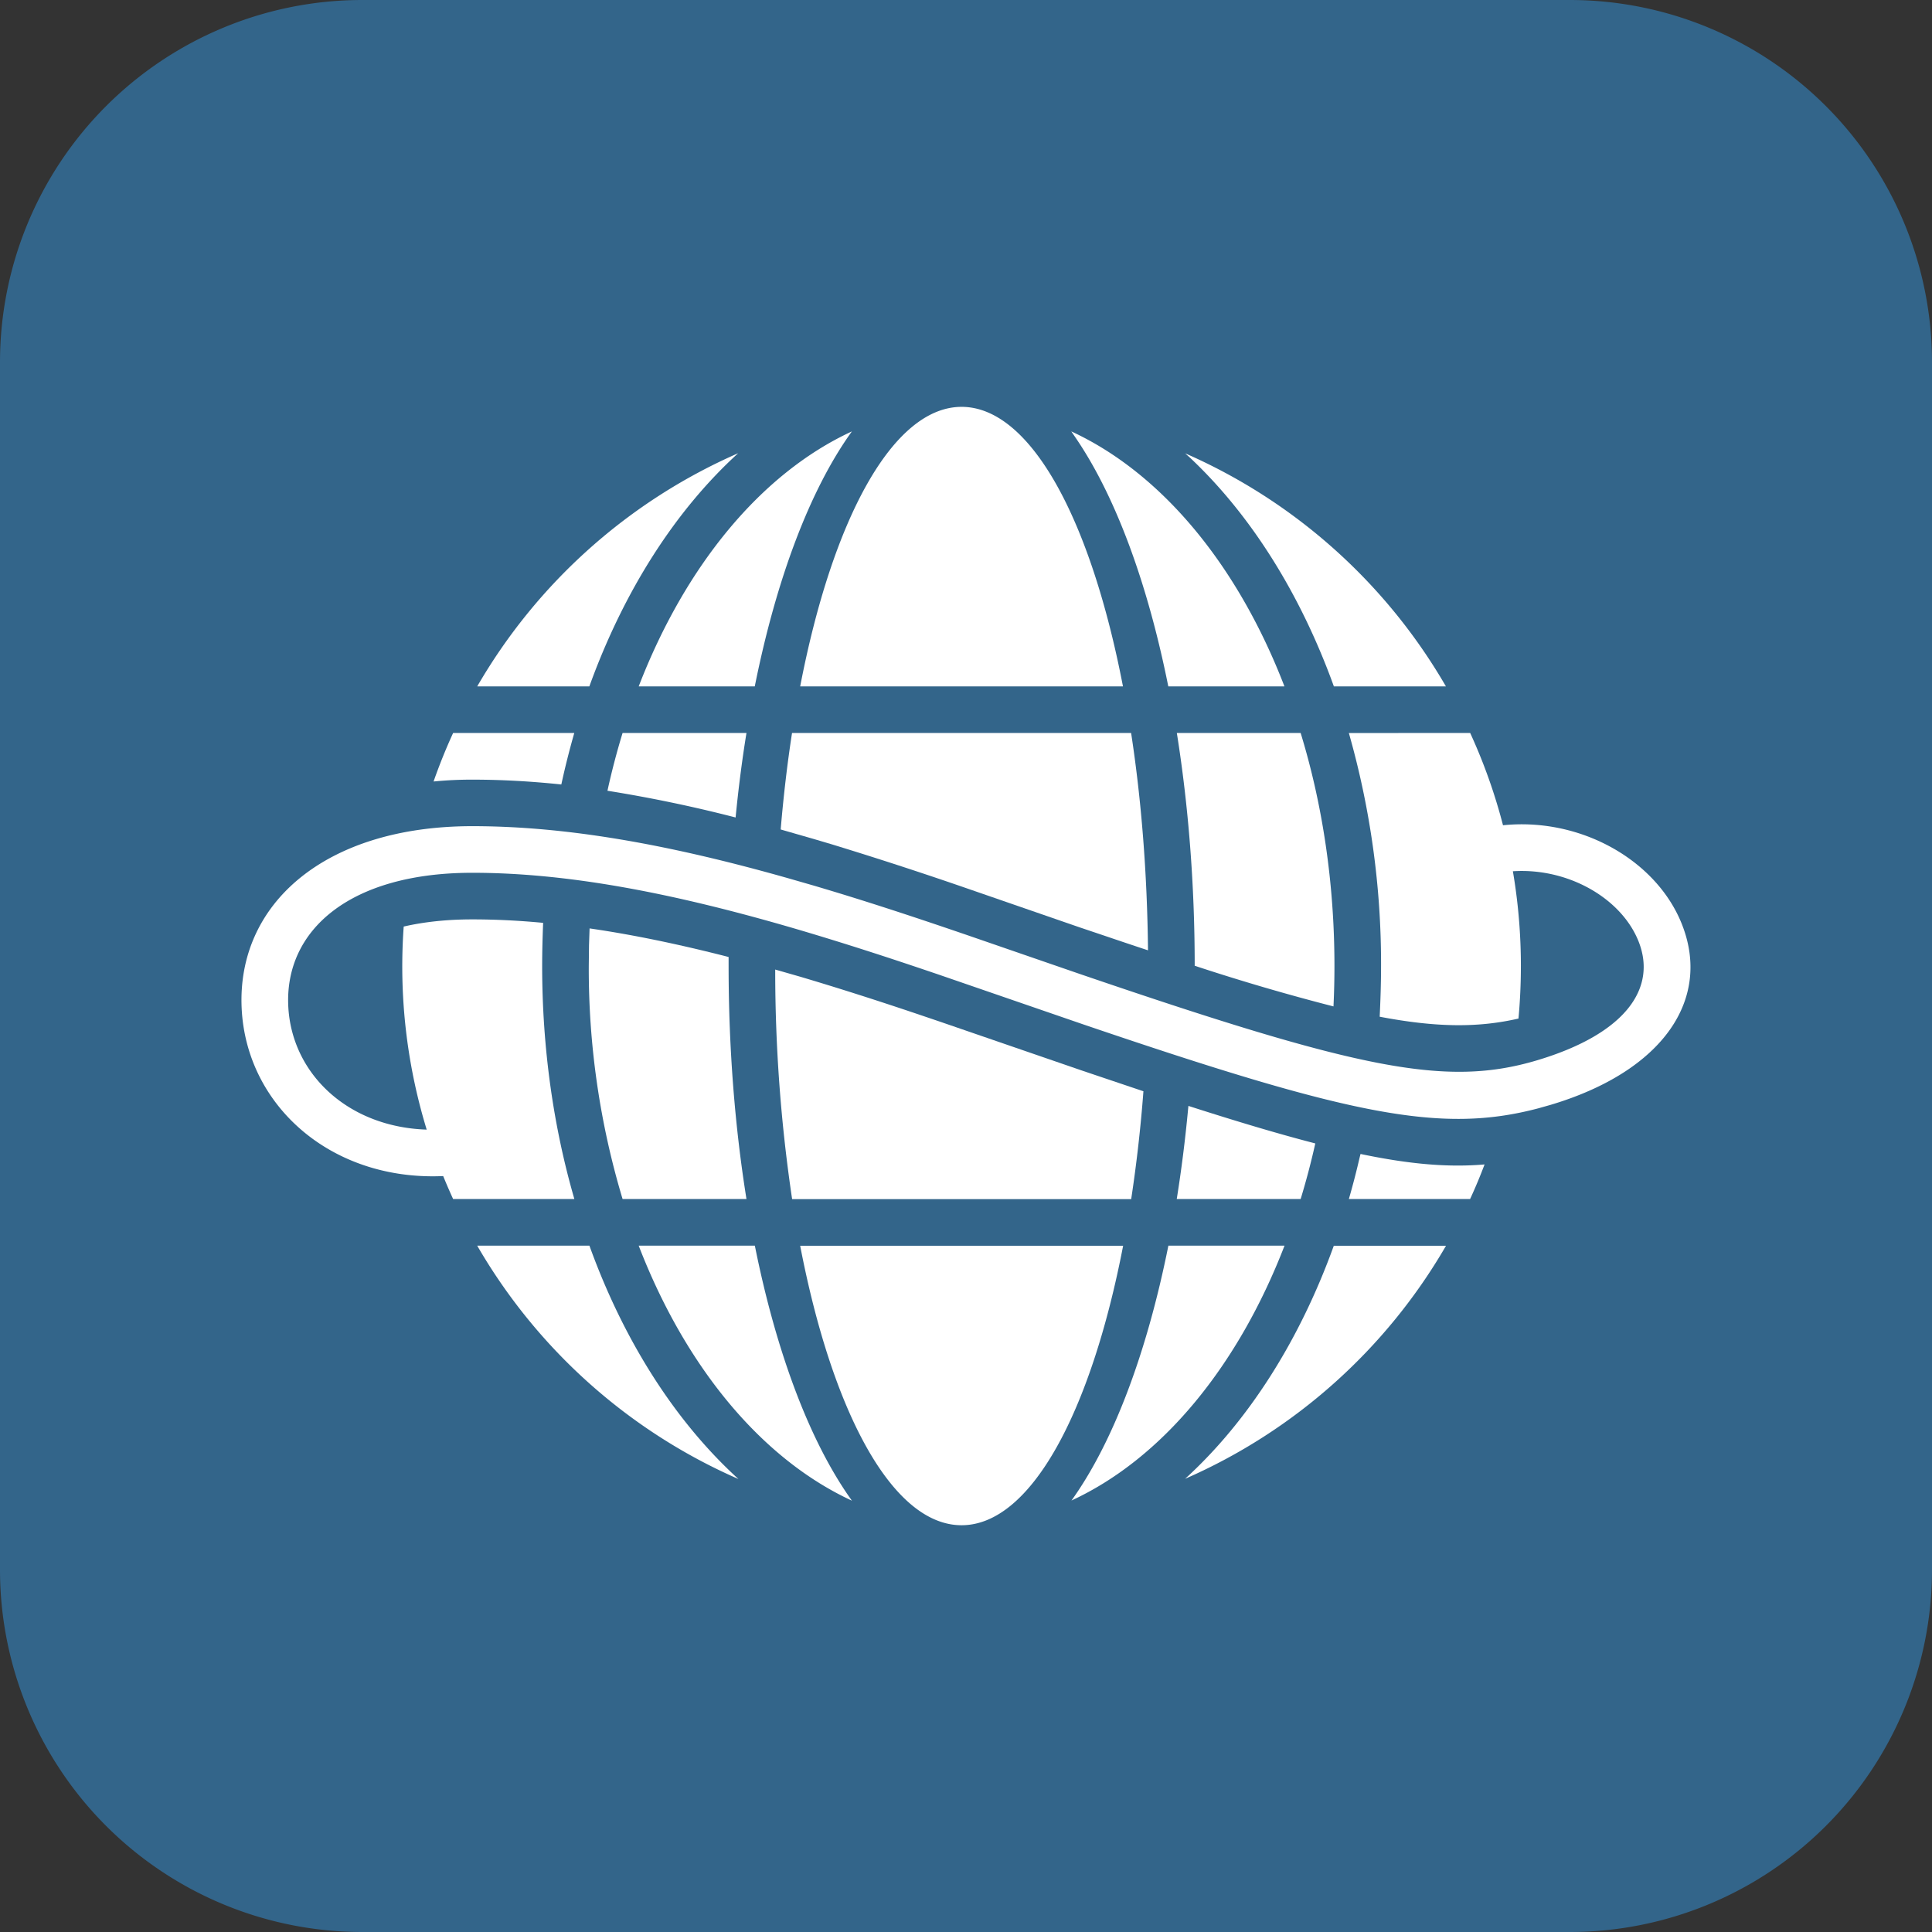
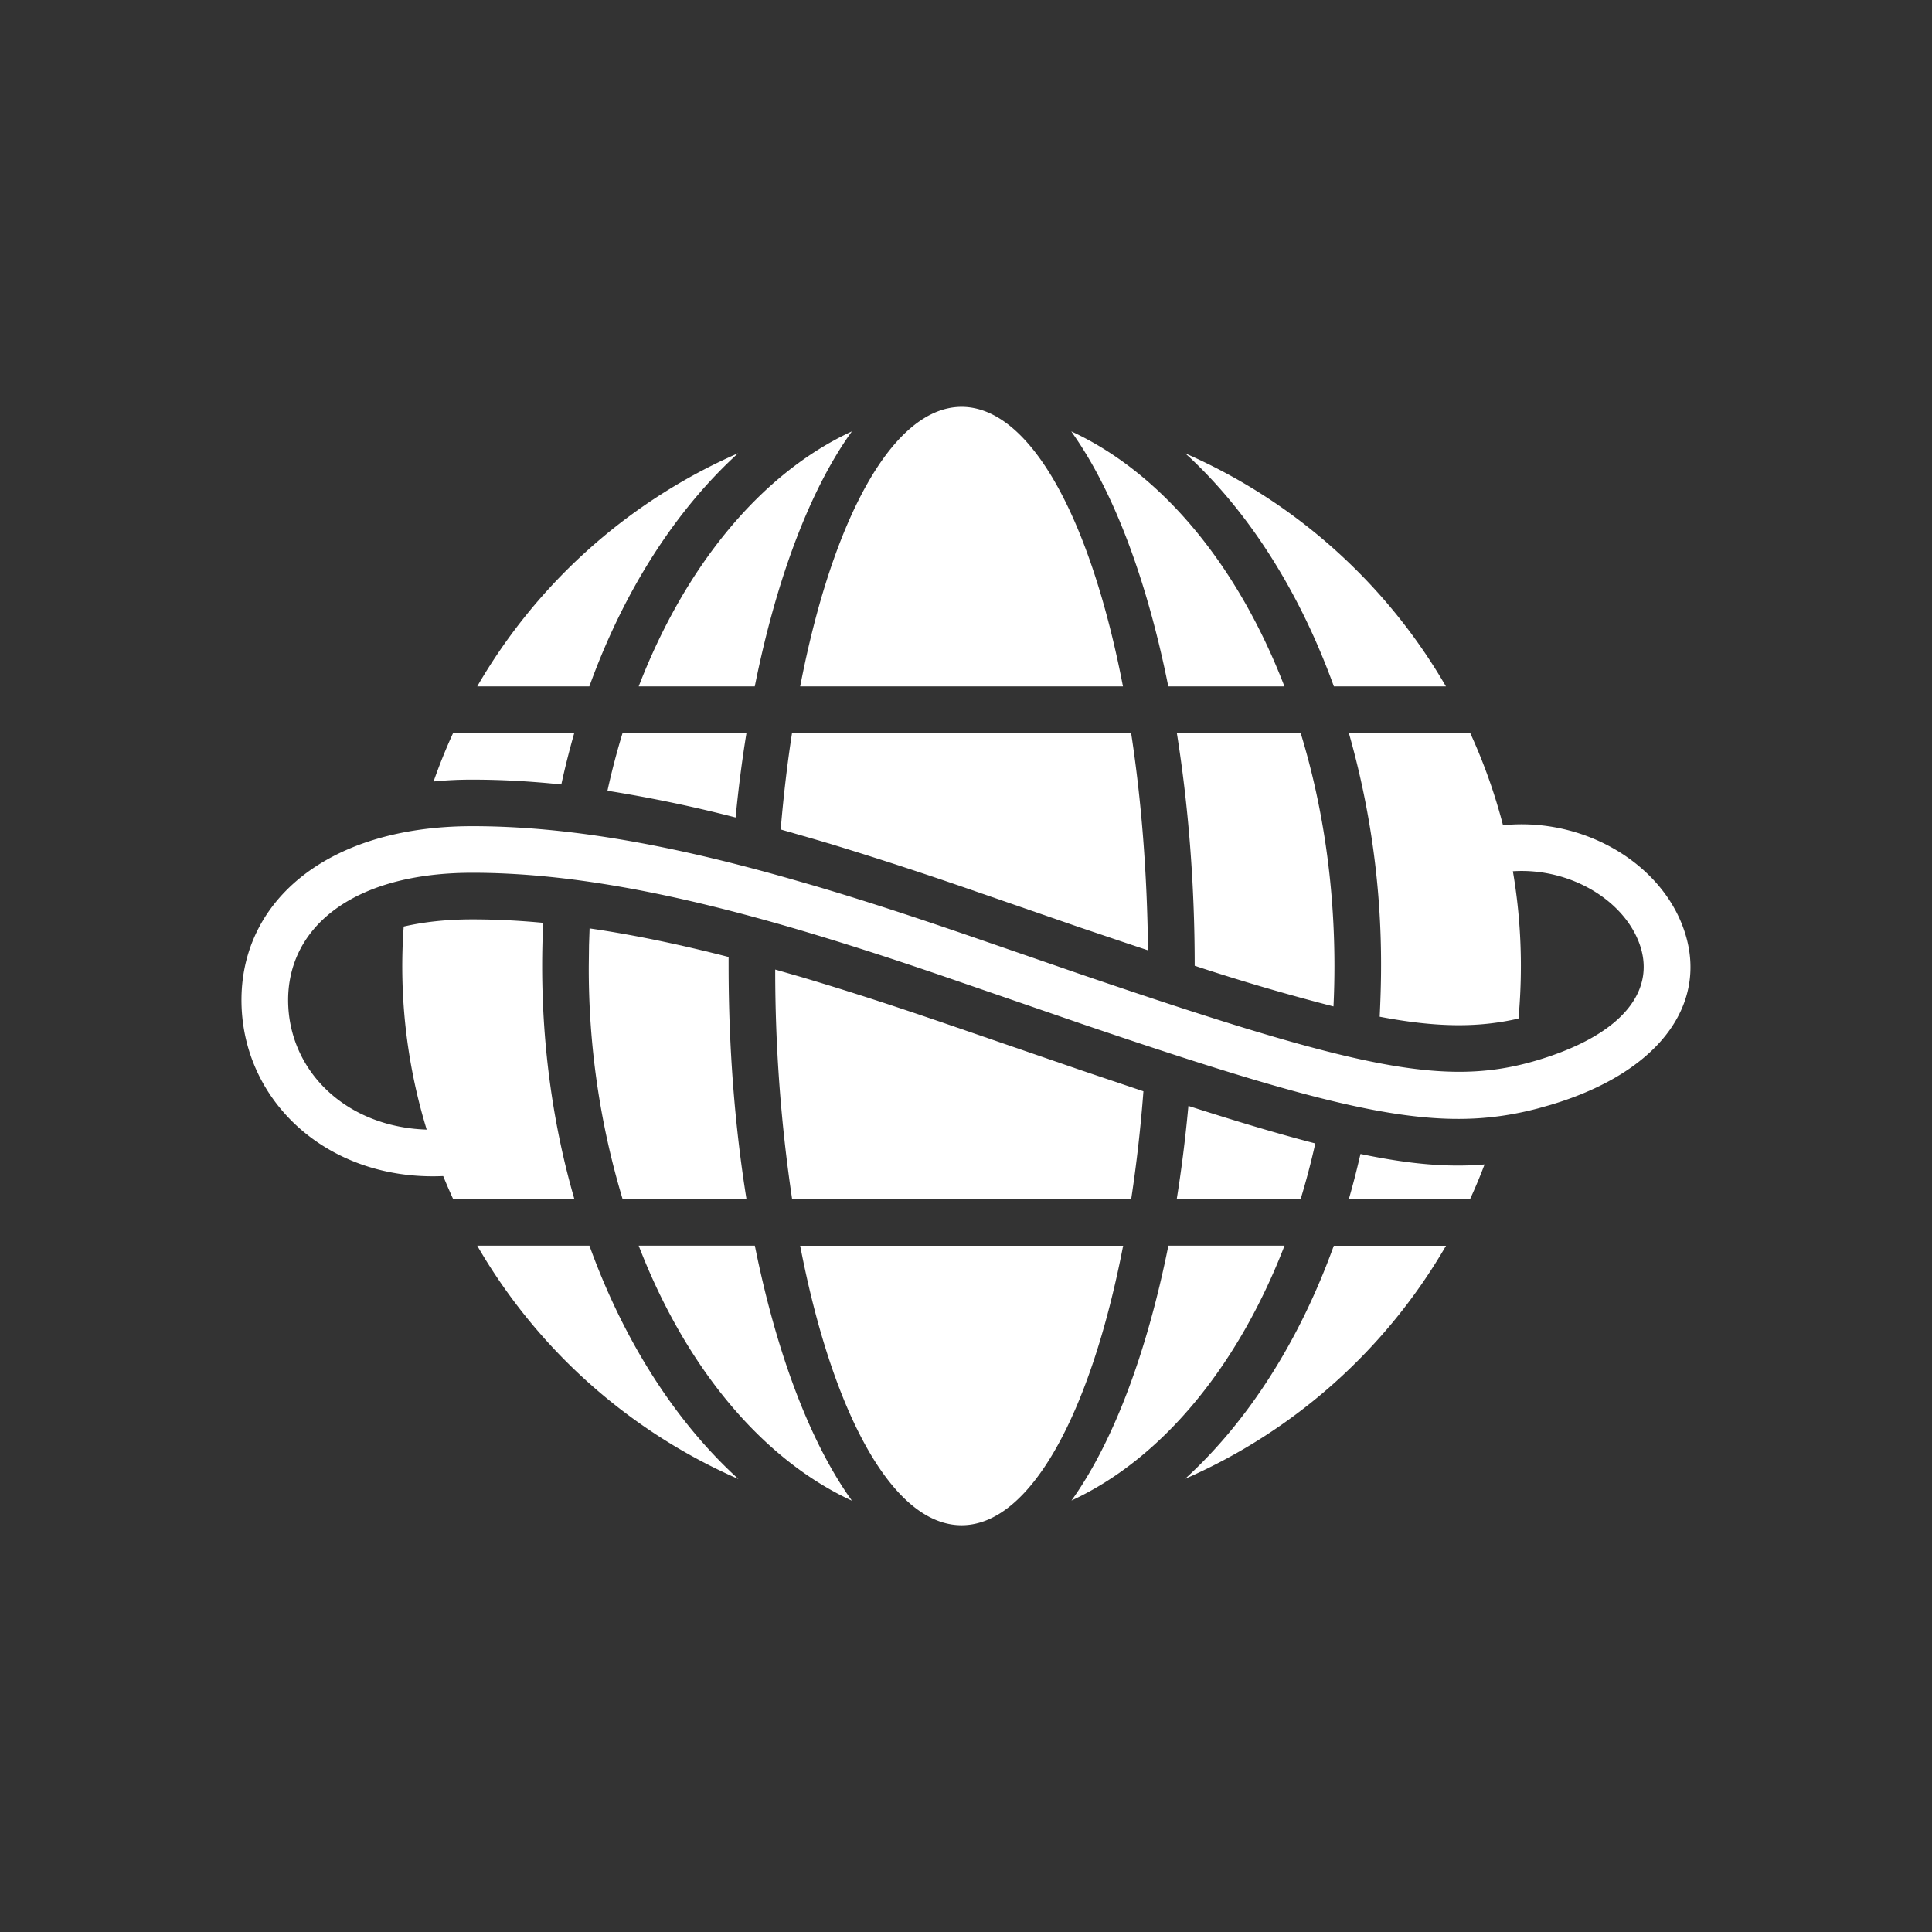
<svg xmlns="http://www.w3.org/2000/svg" viewBox="0 0 24 24" fill="none">
  <rect x="0" y="0" width="24" height="24" fill="#333333" stroke="none" />
-   <path d="M0 4.5A4.5 4.5 0 014.5 0h15A4.5 4.5 0 0124 4.5v15a4.5 4.5 0 01-4.5 4.5h-15A4.5 4.5 0 010 19.5v-15z" fill="#33658A" />
  <path d="M11.945 18.947c-.857 0-1.605-1.396-2.005-3.472h4.012c-.401 2.075-1.15 3.472-2.007 3.472zm-1.362-.305c-1.126-.52-2.07-1.666-2.649-3.168h1.443c.27 1.346.692 2.453 1.206 3.168zm2.726 0c.514-.715.935-1.822 1.205-3.168h1.443c-.58 1.502-1.523 2.648-2.649 3.167zm-4.138-.27a6.976 6.976 0 01-3.243-2.898h1.394c.428 1.186 1.069 2.187 1.849 2.897zm5.55-.001c.78-.71 1.42-1.71 1.848-2.896h1.394a6.973 6.973 0 01-3.243 2.896zm-8.854-6.95c.284 0 .577.014.88.043-.007.177-.012.356-.012.536 0 1.026.142 2.004.4 2.895H5.629a6.922 6.922 0 01-.614-3.385c.252-.058.537-.089.852-.089zm1.457.112c.539.078 1.111.197 1.727.355V12c0 1.026.079 2.004.222 2.895H7.734A9.926 9.926 0 017.314 12l.003-.26.007-.207zm2.306.511l.314.09c.457.136.911.28 1.457.464l.28.095 1.766.608.757.255a17.85 17.85 0 01-.152 1.34H9.84a19.27 19.27 0 01-.21-2.852zm5.133 1.694c.61.196 1.127.35 1.576.466a9.19 9.19 0 01-.182.691h-1.539c.057-.356.104-.725.14-1.107l.005-.05zm2.138.597c.62.13 1.1.168 1.541.13-.055.146-.115.29-.18.43h-1.506a9.83 9.83 0 00.133-.512l.012-.048zM18.893 12c0 .22-.01.438-.03.653-.49.112-1 .115-1.724-.023.01-.208.017-.418.017-.63a10.46 10.46 0 00-.4-2.894l1.507-.001c.404.881.63 1.862.63 2.895zm-2.316 0c0 .169-.004.336-.012.502a26.636 26.636 0 01-1.724-.505c0-1.024-.08-2.001-.222-2.892h1.538c.27.881.42 1.862.42 2.895zm-2.317-.195a72.67 72.67 0 01-.557-.187l-.297-.1-1.33-.46a49.05 49.05 0 00-1.745-.57l-.223-.066-.306-.088-.104-.03c.035-.416.082-.817.141-1.199h4.212c.127.826.2 1.739.21 2.7zm-5.122-1.65a17.227 17.227 0 00-1.592-.332 9.21 9.21 0 01.188-.718h1.539c-.055.338-.1.689-.135 1.05zm-2.165-.41c-.381-.04-.749-.06-1.106-.06a4.81 4.81 0 00-.481.023c.072-.206.153-.407.243-.603h1.505c-.06.21-.114.423-.161.64zM9.17 5.63c-.78.71-1.42 1.71-1.849 2.897H5.928A6.974 6.974 0 019.17 5.63zm1.412-.27c-.515.714-.936 1.821-1.206 3.167H7.934c.579-1.501 1.522-2.648 2.649-3.168zm1.362-.306c.858 0 1.606 1.397 2.006 3.473H9.94c.4-2.076 1.15-3.473 2.006-3.473zm1.364.305c1.126.52 2.07 1.666 2.648 3.168h-1.443c-.261-1.304-.666-2.385-1.16-3.102l-.045-.066zm1.411.271a6.975 6.975 0 013.243 2.897H16.57c-.417-1.154-1.034-2.133-1.786-2.84l-.063-.057z" fill="#fff" />
  <path d="M18.56 10.266c1-.154 2 .386 2.33 1.207.374.93-.218 1.83-1.625 2.251l-.152.043c-1.215.322-2.341.087-5.666-1.045l-1.765-.608c-.675-.23-1.205-.4-1.738-.558-1.596-.471-2.907-.714-4.077-.714-1.523 0-2.331.714-2.286 1.656.043.904.855 1.613 1.974 1.529a.29.29 0 11.044.577c-1.443.109-2.538-.847-2.597-2.078-.061-1.296 1.032-2.263 2.865-2.263 1.158 0 2.426.221 3.935.65l.306.088c.596.176 1.184.367 1.967.636l1.33.459c3.481 1.19 4.559 1.414 5.694 1.074 1.11-.333 1.486-.904 1.254-1.48-.228-.567-.965-.965-1.706-.851a.29.29 0 01-.088-.573z" fill="#fff" />
</svg>